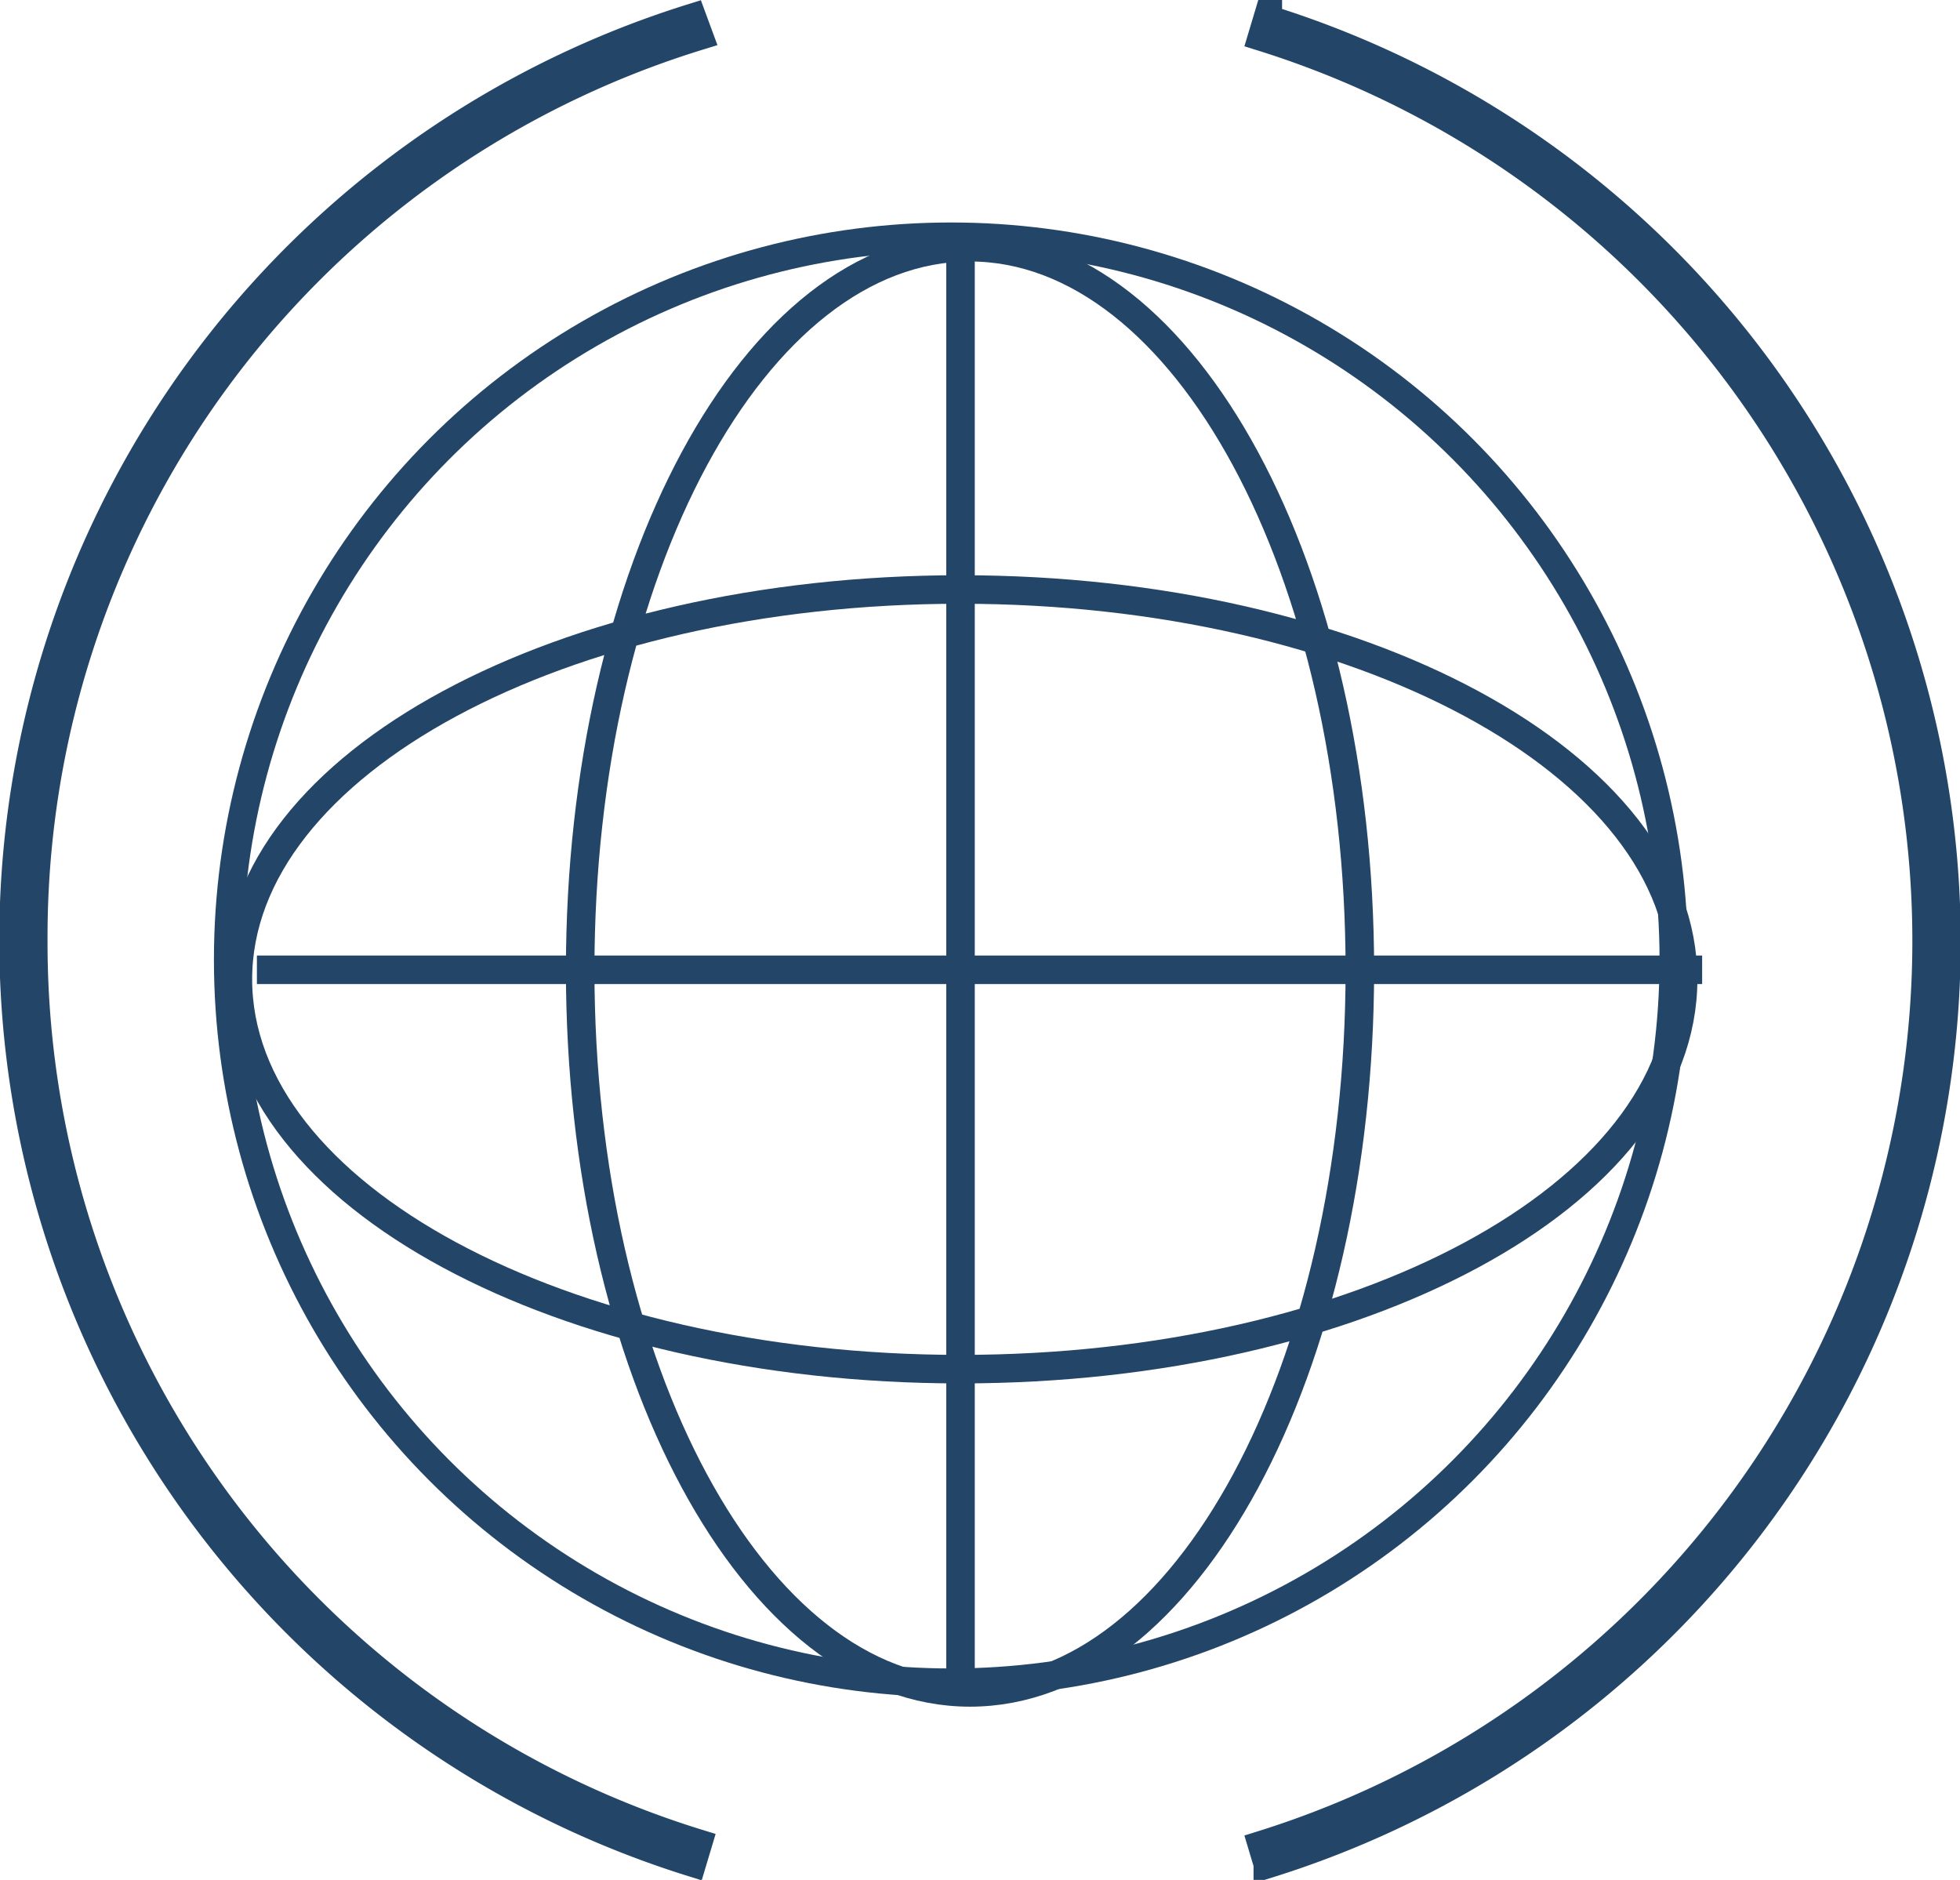
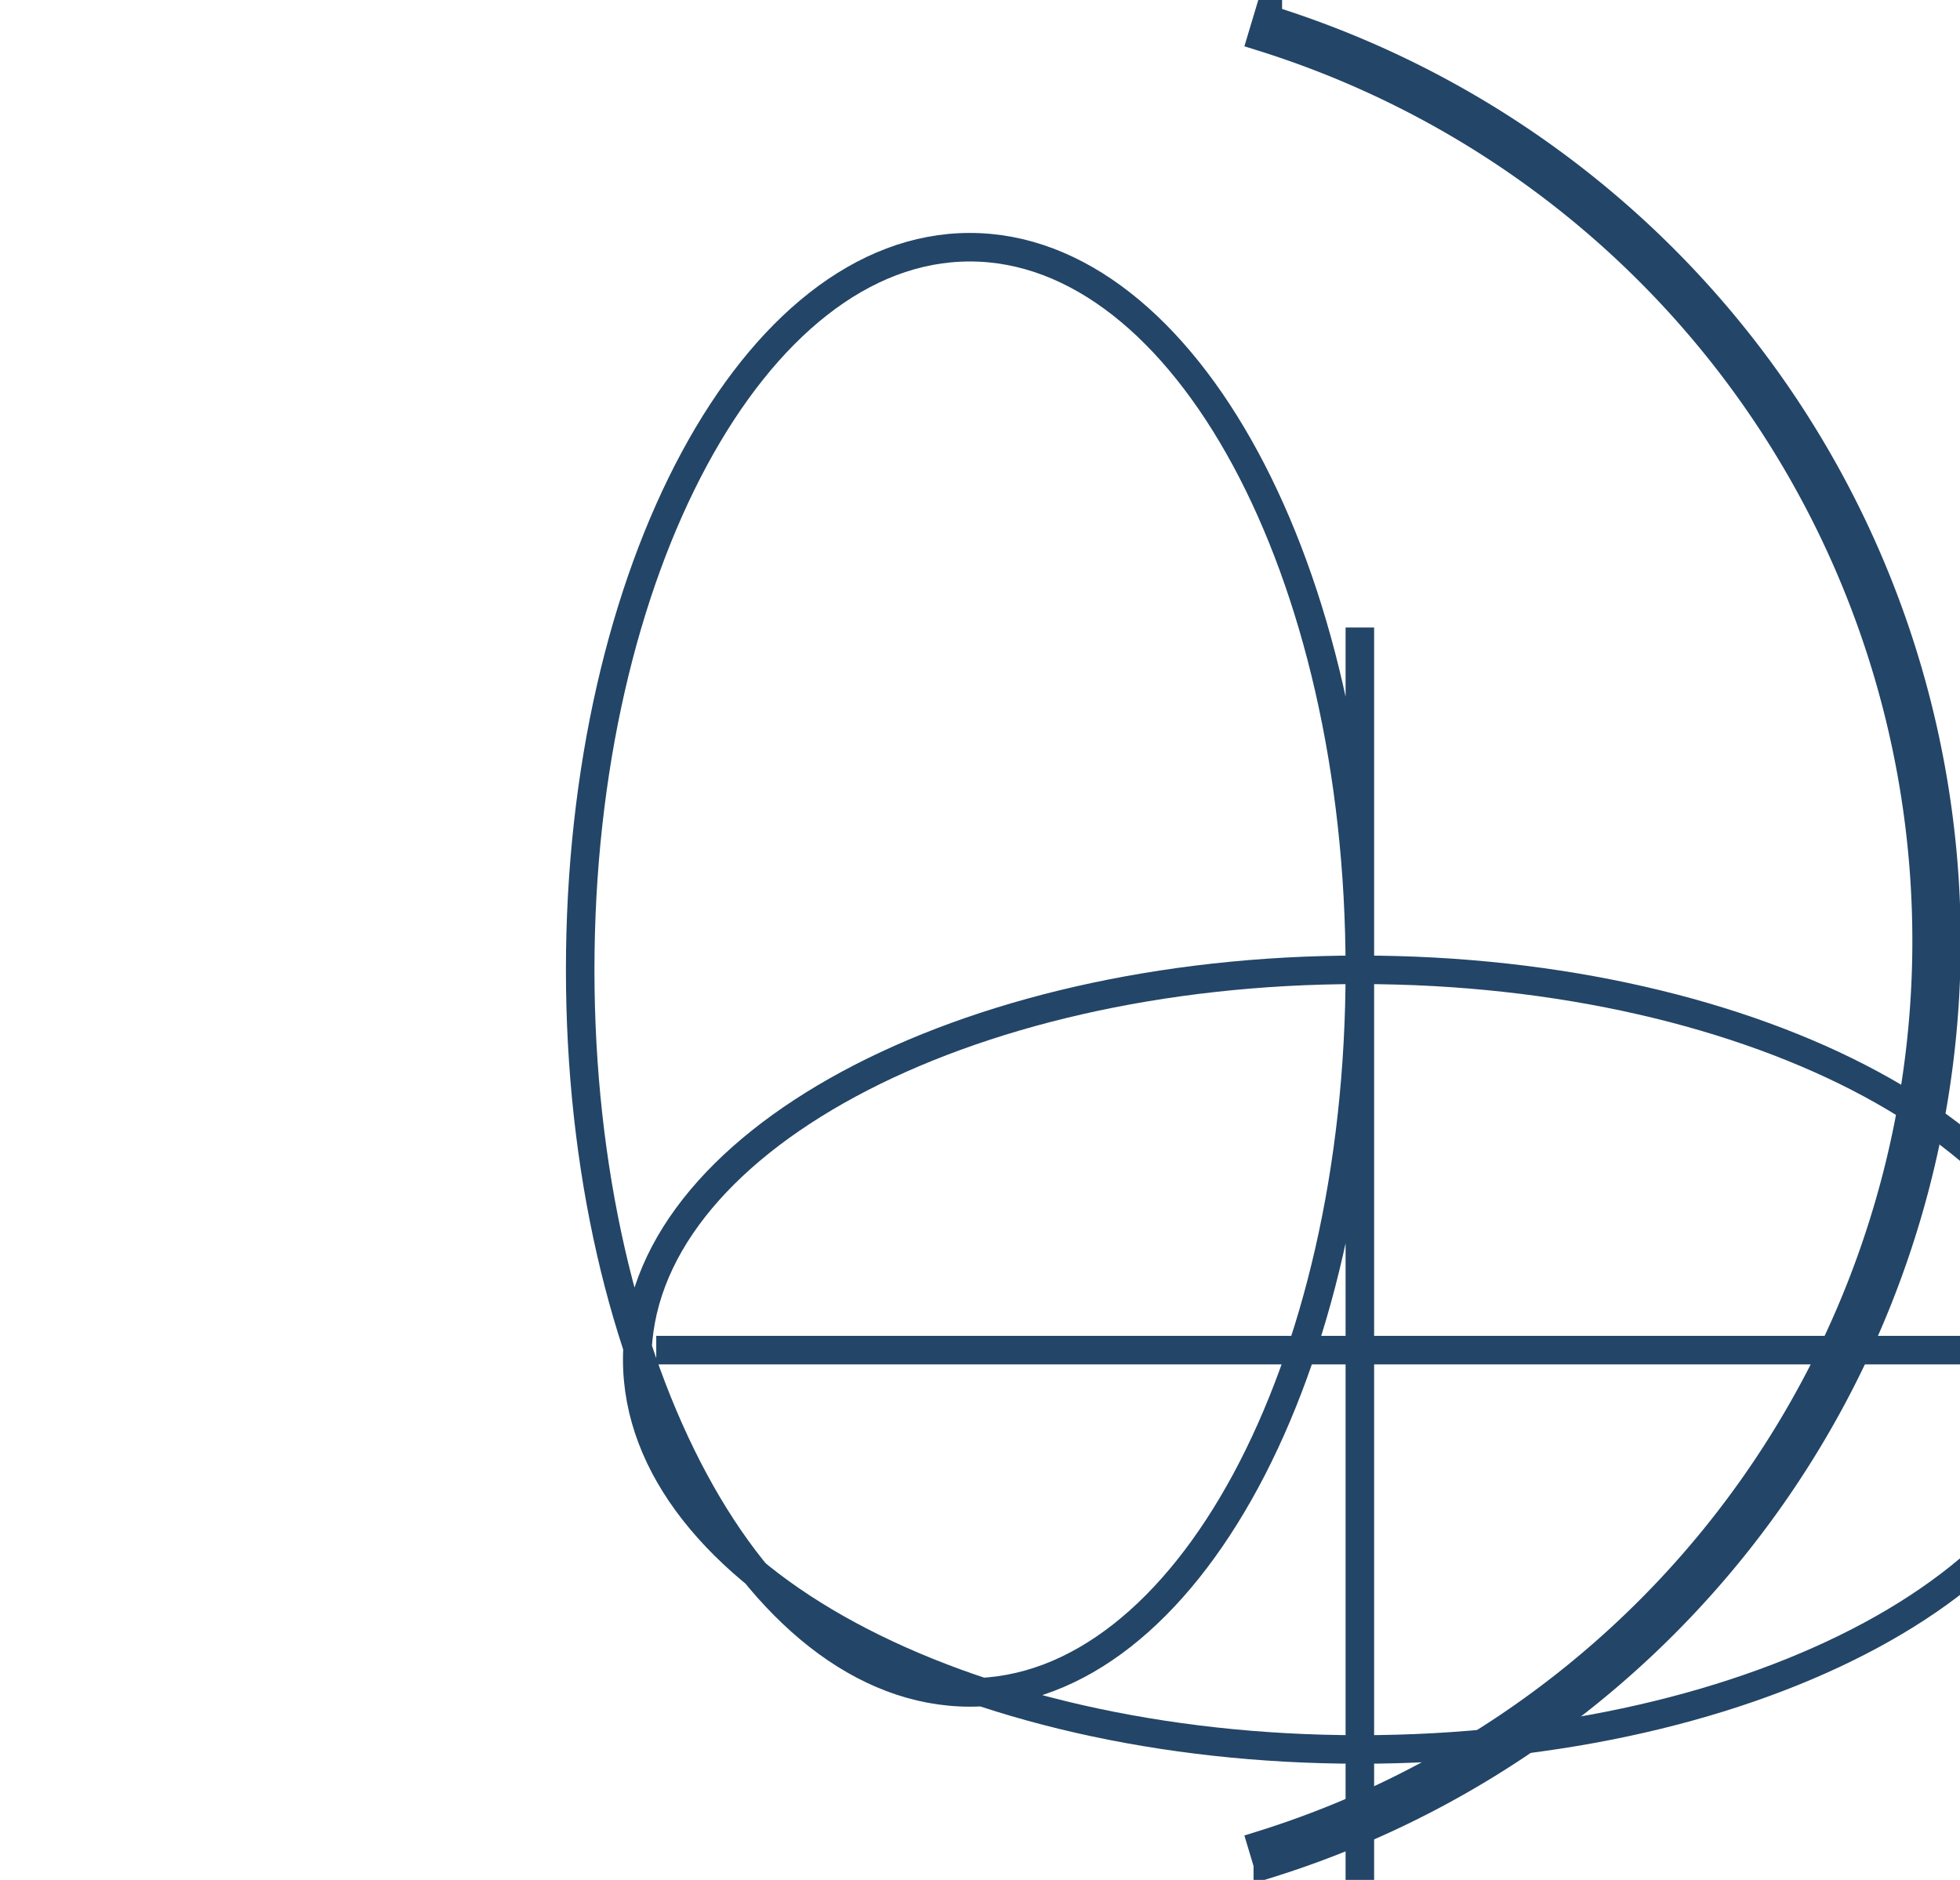
<svg xmlns="http://www.w3.org/2000/svg" viewBox="0 0 103.07 98.86">
  <g fill="none" stroke="#234567" stroke-miterlimit="10" stroke-width="1.5">
-     <path d="m1.75 49.43a49.57 49.57 0 0 1 35-47.54l-.35-.95a50.8 50.8 0 0 0 0 97l.3-1a49.56 49.56 0 0 1 -34.95-47.51z" />
    <path d="m66.67.94-.3 1a49.81 49.81 0 0 1 0 95.08l.3 1a50.8 50.8 0 0 0 0-97z" />
-     <path d="m71.51 51c0 21-9.17 38-20.5 38s-20.5-17-20.5-38 9.18-38 20.49-38 20.51 17 20.51 38zm-21-20c21 0 38 9.18 38 20.5s-17.01 20.5-38 20.5-38-9.18-38-20.5 17.02-20.5 38-20.5zm39 20h-76m37-38v76" />
-     <ellipse cx="50.01" cy="50.47" rx="38.01" ry="38.02" />
+     <path d="m71.51 51c0 21-9.17 38-20.5 38s-20.5-17-20.5-38 9.18-38 20.49-38 20.51 17 20.51 38zc21 0 38 9.18 38 20.5s-17.01 20.5-38 20.5-38-9.18-38-20.5 17.02-20.5 38-20.5zm39 20h-76m37-38v76" />
  </g>
</svg>